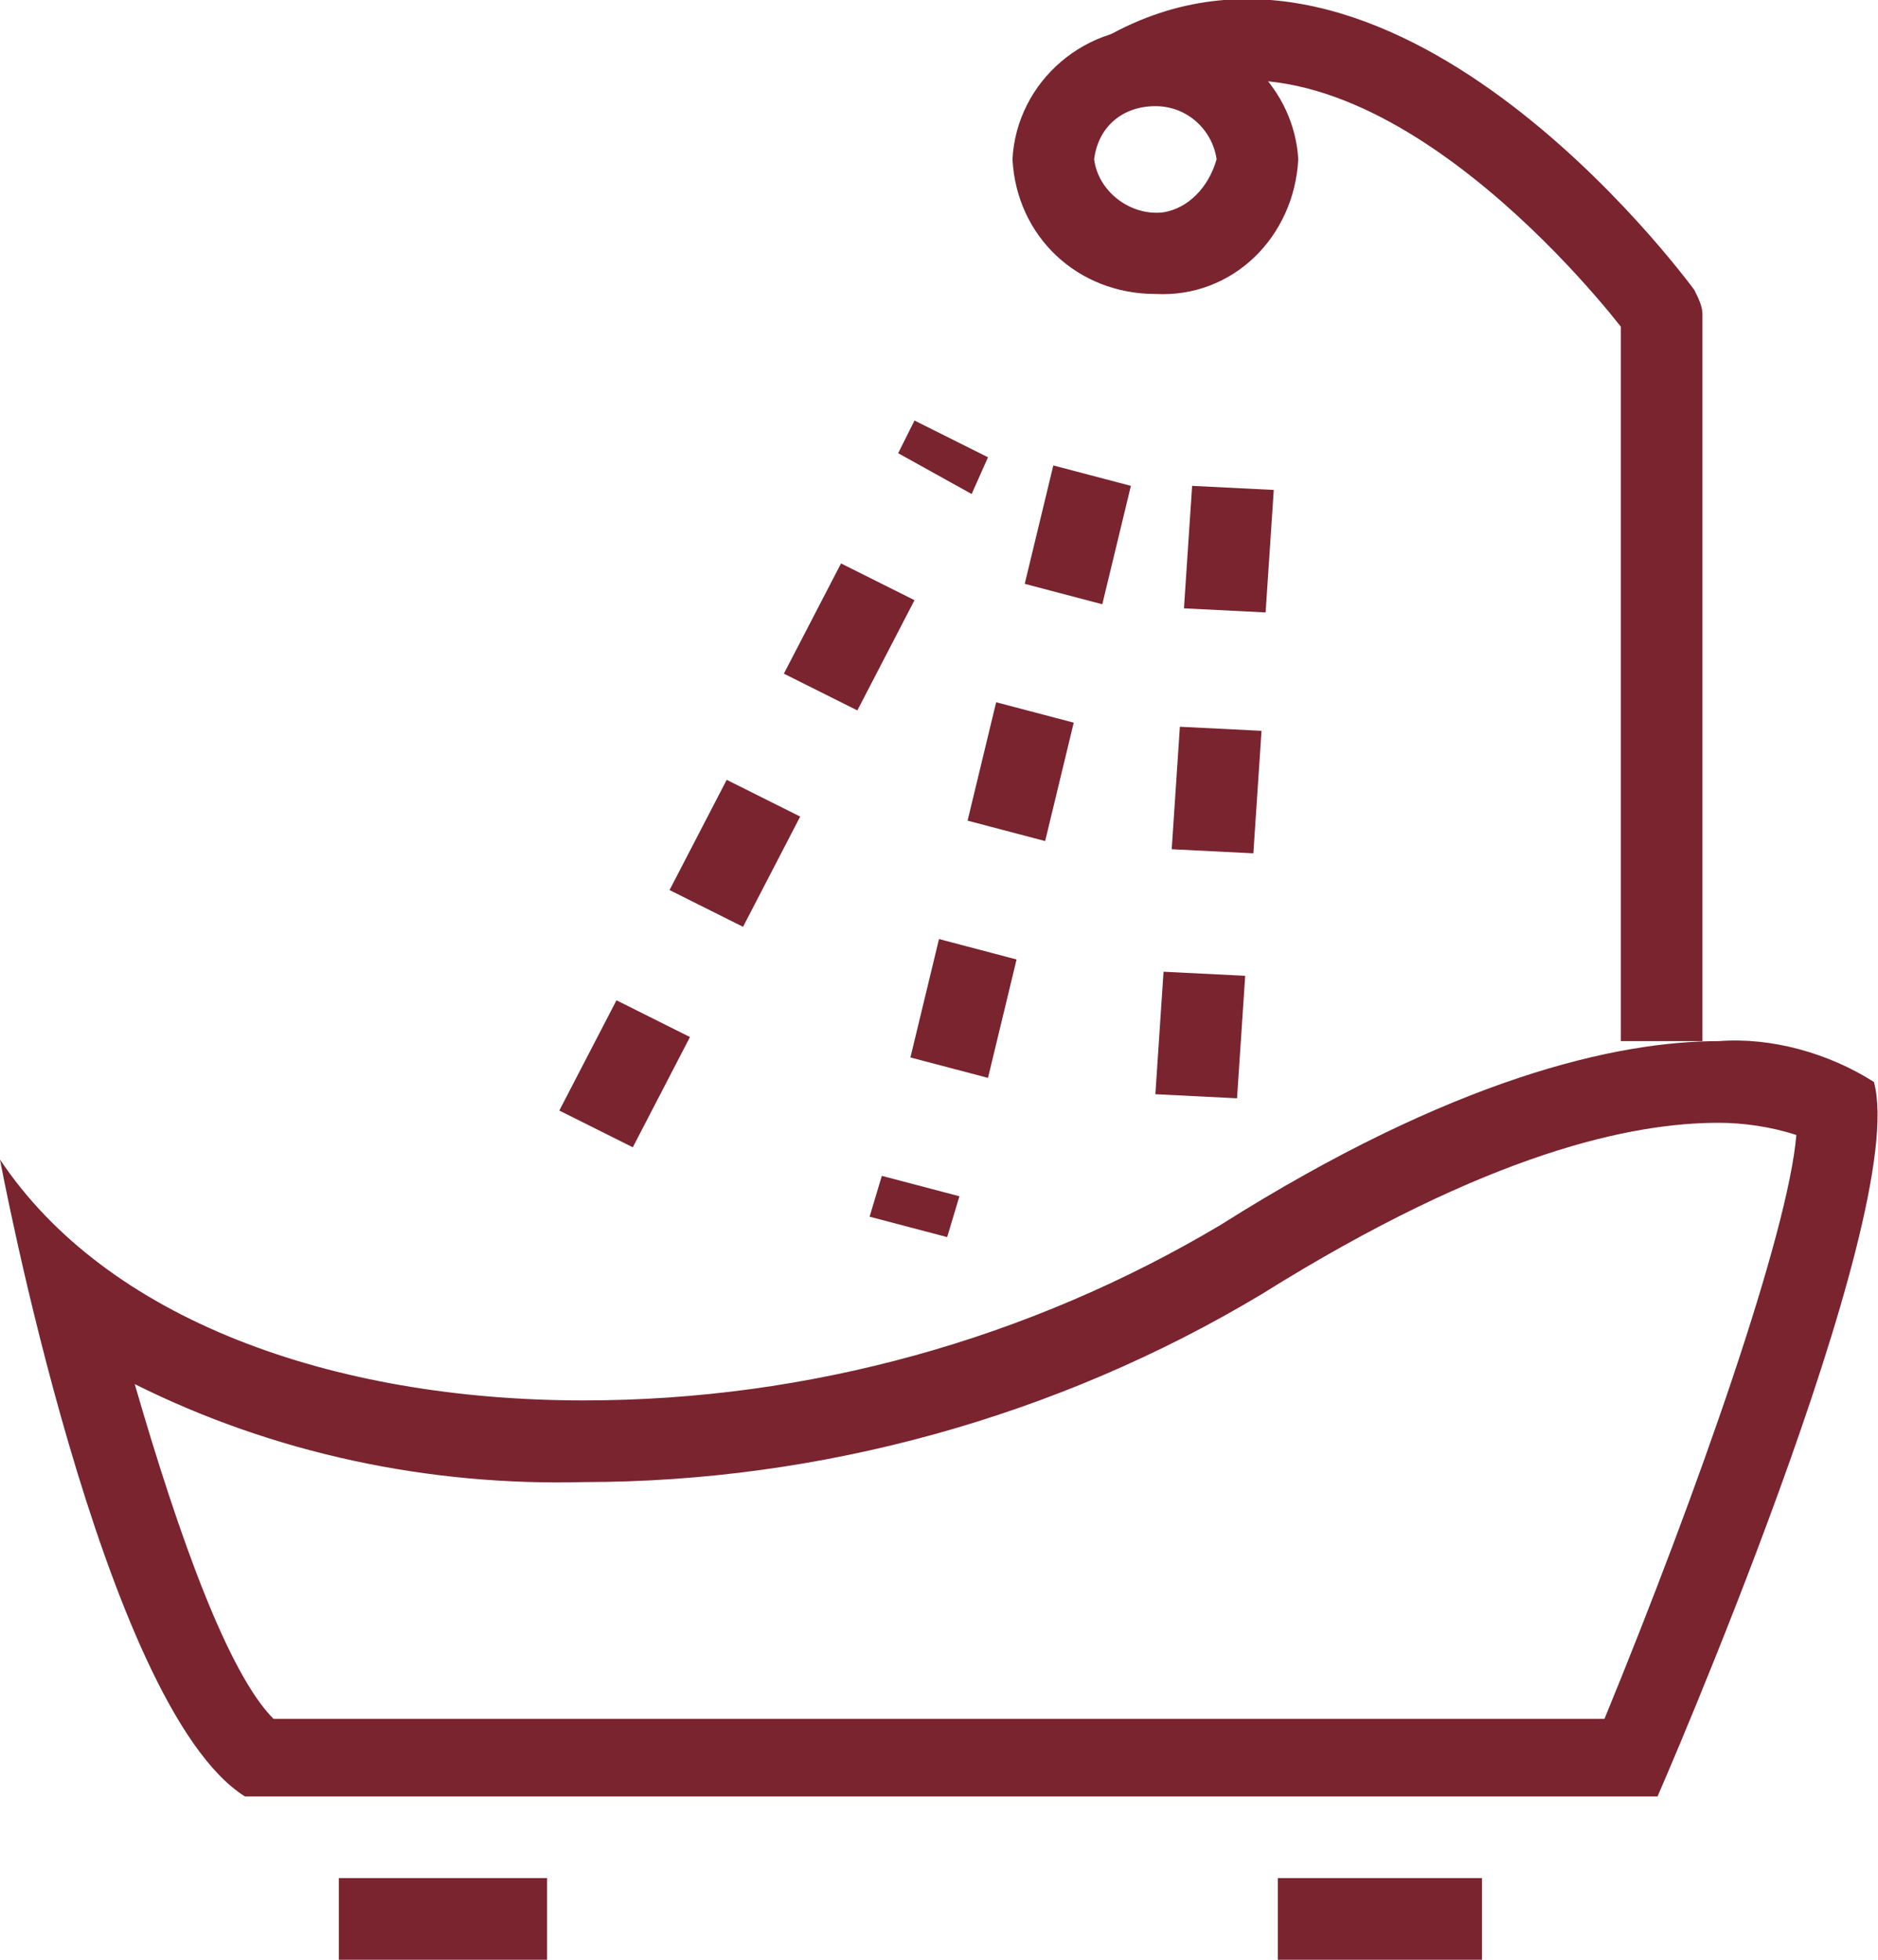
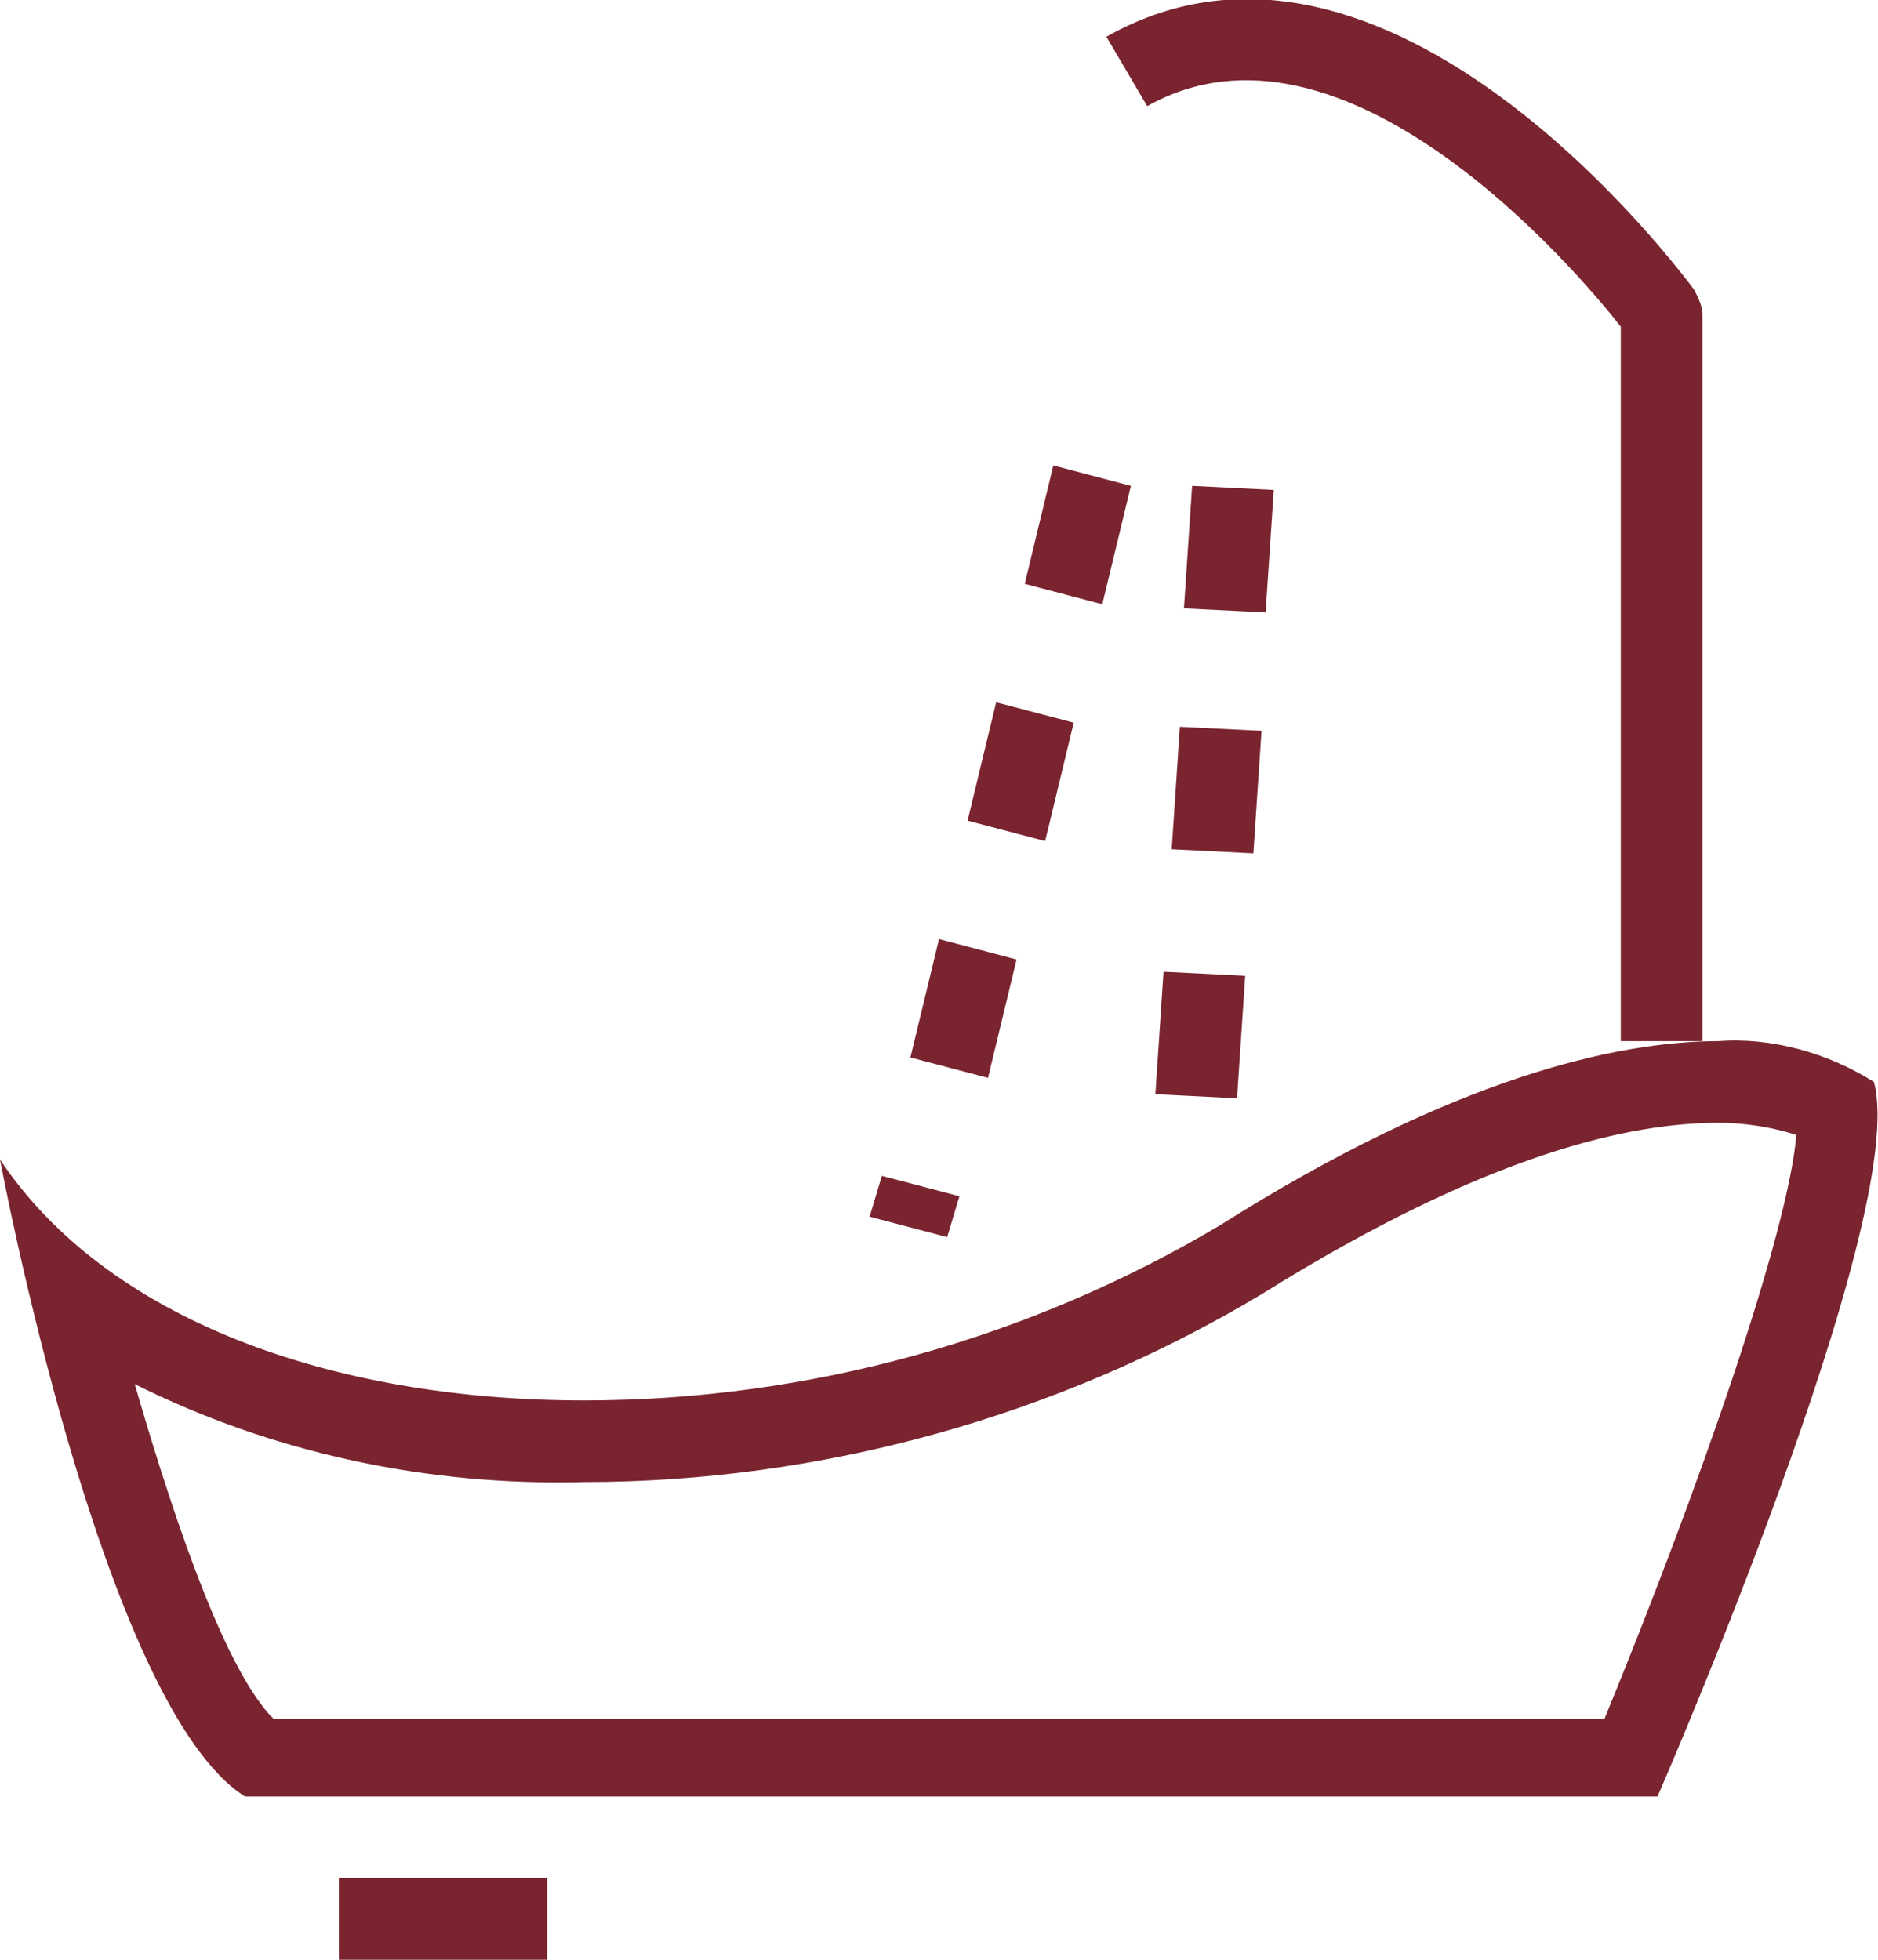
<svg xmlns="http://www.w3.org/2000/svg" version="1.1" id="Layer_1" x="0px" y="0px" viewBox="0 0 46 48" style="enable-background:new 0 0 46 48;" xml:space="preserve">
  <style type="text/css">
	.st0{fill:#79242F;}
</style>
  <title>icon-bathtub-WHITE</title>
  <path class="st0" d="M42.1,27.5c0.6,0,1.3,0.1,1.9,0.3c-0.2,2.4-2.4,8.7-4.7,14.3H6.7c-1.1-1.1-2.3-4.4-3.4-8.2  c3.4,1.7,7.2,2.5,11,2.4c5.8,0,11.6-1.6,16.6-4.6C36.5,28.2,40,27.5,42.1,27.5 M42.1,25.5c-2.5,0-6.5,0.9-12.2,4.5  c-4.7,2.8-10.1,4.3-15.6,4.3c-6.2,0-11.7-2-14.3-5.9c0,0,2.5,13.4,6,15.6h34.6c0,0,6.2-14.2,5.3-17.5C44.8,25.8,43.4,25.4,42.1,25.5  z" />
  <rect x="8.3" y="46" class="st0" width="5.1" height="2" />
-   <rect x="31.3" y="46" class="st0" width="5" height="2" />
  <path class="st0" d="M41.7,25.5h-2V8c-1.1-1.4-6.8-8.1-11.6-5.4l-1-1.7C34-3,41.2,6.7,41.5,7.1c0.1,0.2,0.2,0.4,0.2,0.6V25.5z" />
-   <path class="st0" d="M28.3,7.2c-1.9,0-3.4-1.4-3.5-3.3c0.1-1.9,1.8-3.4,3.8-3.2c1.7,0.1,3.1,1.5,3.2,3.2C31.7,5.8,30.2,7.3,28.3,7.2  z M28.3,2.6c-0.8,0-1.4,0.5-1.5,1.3c0.1,0.8,0.9,1.4,1.7,1.3c0.6-0.1,1.1-0.6,1.3-1.3C29.7,3.2,29.1,2.6,28.3,2.6z" />
-   <path class="st0" d="M15.5,28.1l-1.8-0.9l1.4-2.7l1.8,0.9L15.5,28.1z M18.2,22.7l-1.8-0.9l1.4-2.7l1.8,0.9L18.2,22.7z M21,17.4  l-1.8-0.9l1.4-2.7l1.8,0.9L21,17.4z M23.8,12.1l-1.8-1l0.4-0.8l1.8,0.9L23.8,12.1z" />
  <path class="st0" d="M23.2,30.3l-1.9-0.5l0.3-1l1.9,0.5L23.2,30.3z M24.2,26.4l-1.9-0.5L23,23l1.9,0.5L24.2,26.4z M25.6,20.6  l-1.9-0.5l0.7-2.9l1.9,0.5L25.6,20.6z M27,14.8l-1.9-0.5l0.7-2.9l1.9,0.5L27,14.8z" />
  <path class="st0" d="M30.3,26.9l-2-0.1l0.2-3l2,0.1L30.3,26.9z M30.7,20.9l-2-0.1l0.2-3l2,0.1L30.7,20.9z M31,15l-2-0.1l0.2-3l2,0.1  L31,15z" />
</svg>